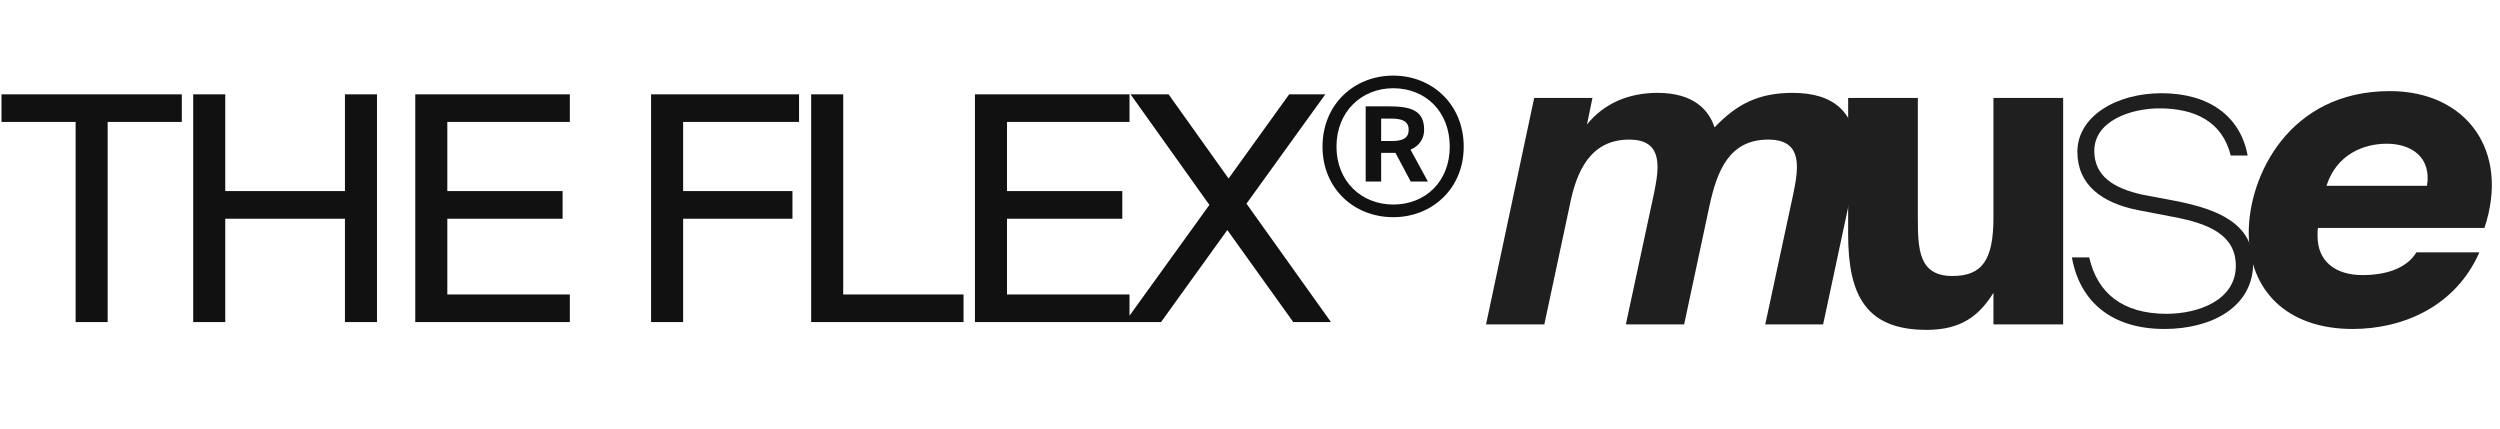
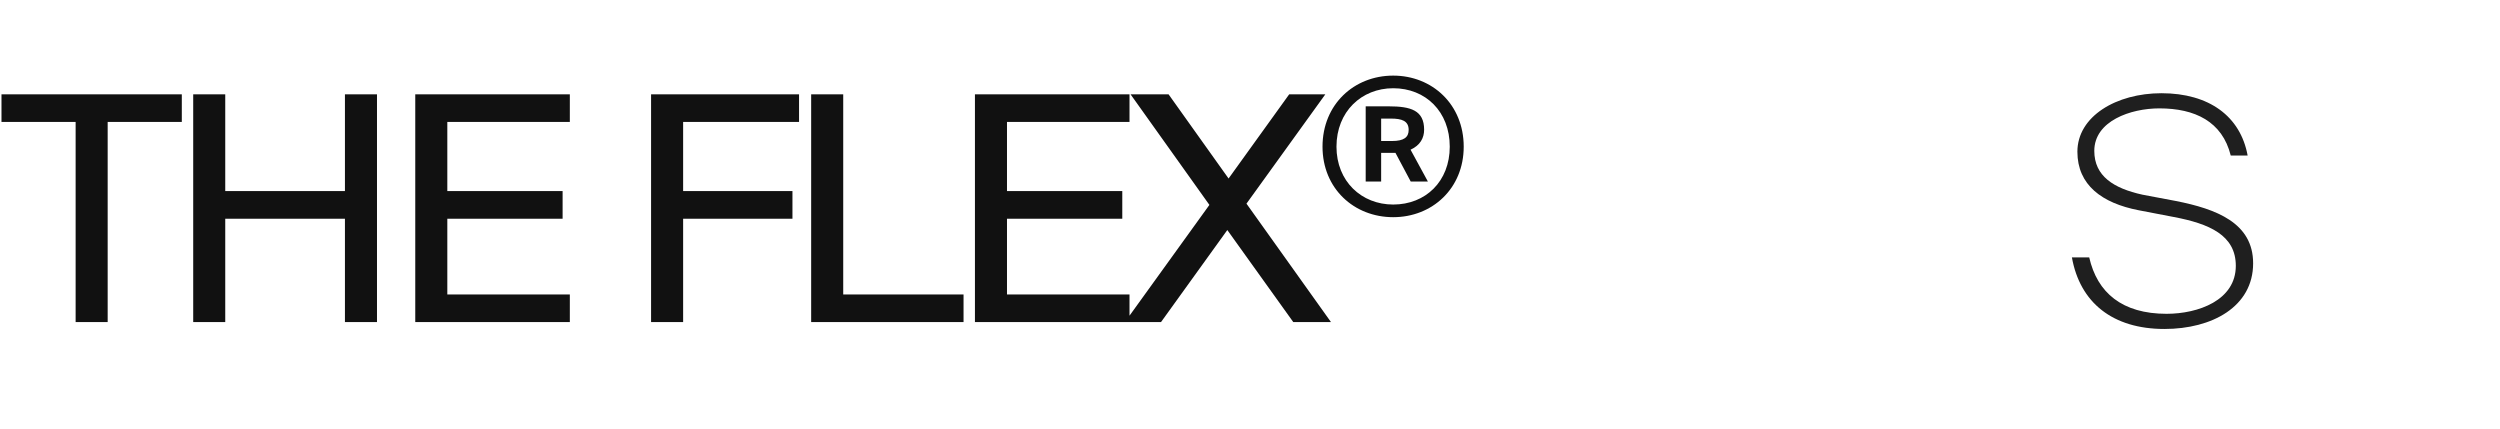
<svg xmlns="http://www.w3.org/2000/svg" width="163" height="28" viewBox="0 0 163 28" fill="none">
  <g opacity="0.94">
-     <path d="M108.071 6.055C110.467 6.055 111.431 7.208 111.789 8.306C113.249 6.769 114.681 6.055 116.885 6.055C119.529 6.055 121.044 7.29 121.044 10.035C121.044 10.721 120.961 11.462 120.768 12.258L118.868 21.151H115.094L116.94 12.56C117.05 11.984 117.16 11.435 117.16 10.913C117.16 9.843 116.747 9.102 115.287 9.102C112.726 9.102 111.954 11.16 111.459 13.411L109.806 21.151H106.005L107.851 12.56C107.961 11.984 108.071 11.435 108.071 10.913C108.071 9.843 107.658 9.102 106.226 9.102C103.692 9.102 102.783 11.16 102.342 13.411L100.69 21.151H96.889L100.029 6.384H103.829L103.471 8.114C104.601 6.714 106.226 6.055 108.071 6.055Z" fill="#111111" />
-     <path d="M129.973 21.151V19.093C129.064 20.548 127.908 21.508 125.621 21.508C121.683 21.508 120.499 19.285 120.499 15.277V6.384H125.043V14.152C125.043 16.266 125.098 17.995 127.302 17.995C129.257 17.995 129.973 16.924 129.973 14.18V6.384H134.518V21.151H129.973Z" fill="#111111" />
    <path d="M146.546 10.14H145.444C144.893 7.917 143.103 7.066 140.789 7.066C138.917 7.066 136.548 7.889 136.548 9.838C136.548 11.485 137.815 12.281 139.688 12.693L141.864 13.104C144.508 13.626 146.904 14.532 146.904 17.167C146.904 19.994 144.232 21.449 141.12 21.449C137.732 21.449 135.611 19.719 135.088 16.782H136.217C136.741 19.088 138.366 20.46 141.258 20.46C143.323 20.46 145.775 19.582 145.775 17.331C145.775 15.328 144.04 14.587 141.726 14.147L139.44 13.708C137.044 13.242 135.446 12.061 135.446 9.893C135.446 7.587 137.98 6.078 140.927 6.078C144.04 6.078 146.078 7.587 146.546 10.14Z" fill="#111111" />
-     <path d="M157.551 16.453H161.655C160.113 19.966 156.697 21.449 153.392 21.449C149.096 21.449 146.617 18.923 146.617 15.163C146.617 11.485 149.233 5.94 155.816 5.94C160.801 5.94 163.666 9.811 161.986 14.861H151.134C151.106 14.943 151.106 15.053 151.106 15.136V15.41C151.106 17.029 152.263 17.935 154.026 17.935C155.541 17.935 156.89 17.523 157.551 16.453ZM155.623 9.371C154.108 9.371 152.346 10.058 151.685 12.116H158.24C158.543 10.25 157.221 9.371 155.623 9.371Z" fill="#111111" />
  </g>
  <path d="M4.931 21V7.952H0.097V6.149H11.854V7.952H7.02V21H4.931ZM22.49 6.149H24.58V21H22.49V14.261H14.686V21H12.597V6.149H14.686V12.458H22.49V6.149ZM27.075 21V6.149H37.153V7.952H29.165V12.458H36.682V14.261H29.165V19.197H37.153V21H27.075ZM42.45 21V6.149H52.098V7.952H44.54V12.458H51.668V14.261H44.54V21H42.45ZM54.978 6.149V19.197H62.823V21H52.888V6.149H54.978ZM63.566 21V6.149H73.644V7.952H65.656V12.458H73.173V14.261H65.656V19.197H73.644V21H63.566ZM73.343 21L78.853 13.36L73.712 6.149H76.19L80.103 11.639L84.056 6.149H86.412L81.27 13.278L86.78 21H84.322L80.021 14.998L75.698 21H73.343ZM86.228 9.563C86.228 6.81 88.281 4.93 90.837 4.93C93.381 4.93 95.434 6.81 95.434 9.563C95.434 12.292 93.381 14.16 90.837 14.16C88.281 14.16 86.228 12.292 86.228 9.563ZM87.138 9.563C87.138 11.825 88.772 13.336 90.837 13.336C92.951 13.336 94.524 11.825 94.524 9.563C94.524 7.277 92.951 5.753 90.837 5.753C88.772 5.753 87.138 7.277 87.138 9.563ZM91.98 11.837L90.985 9.969H90.763H90.051V11.837H89.043V6.933H90.542C91.98 6.933 92.853 7.191 92.853 8.457C92.853 8.998 92.595 9.477 91.968 9.76L93.099 11.837H91.98ZM91.845 8.469C91.845 7.879 91.39 7.732 90.702 7.732H90.051V9.194H90.763C91.538 9.194 91.845 8.949 91.845 8.469Z" fill="#111111" />
</svg>